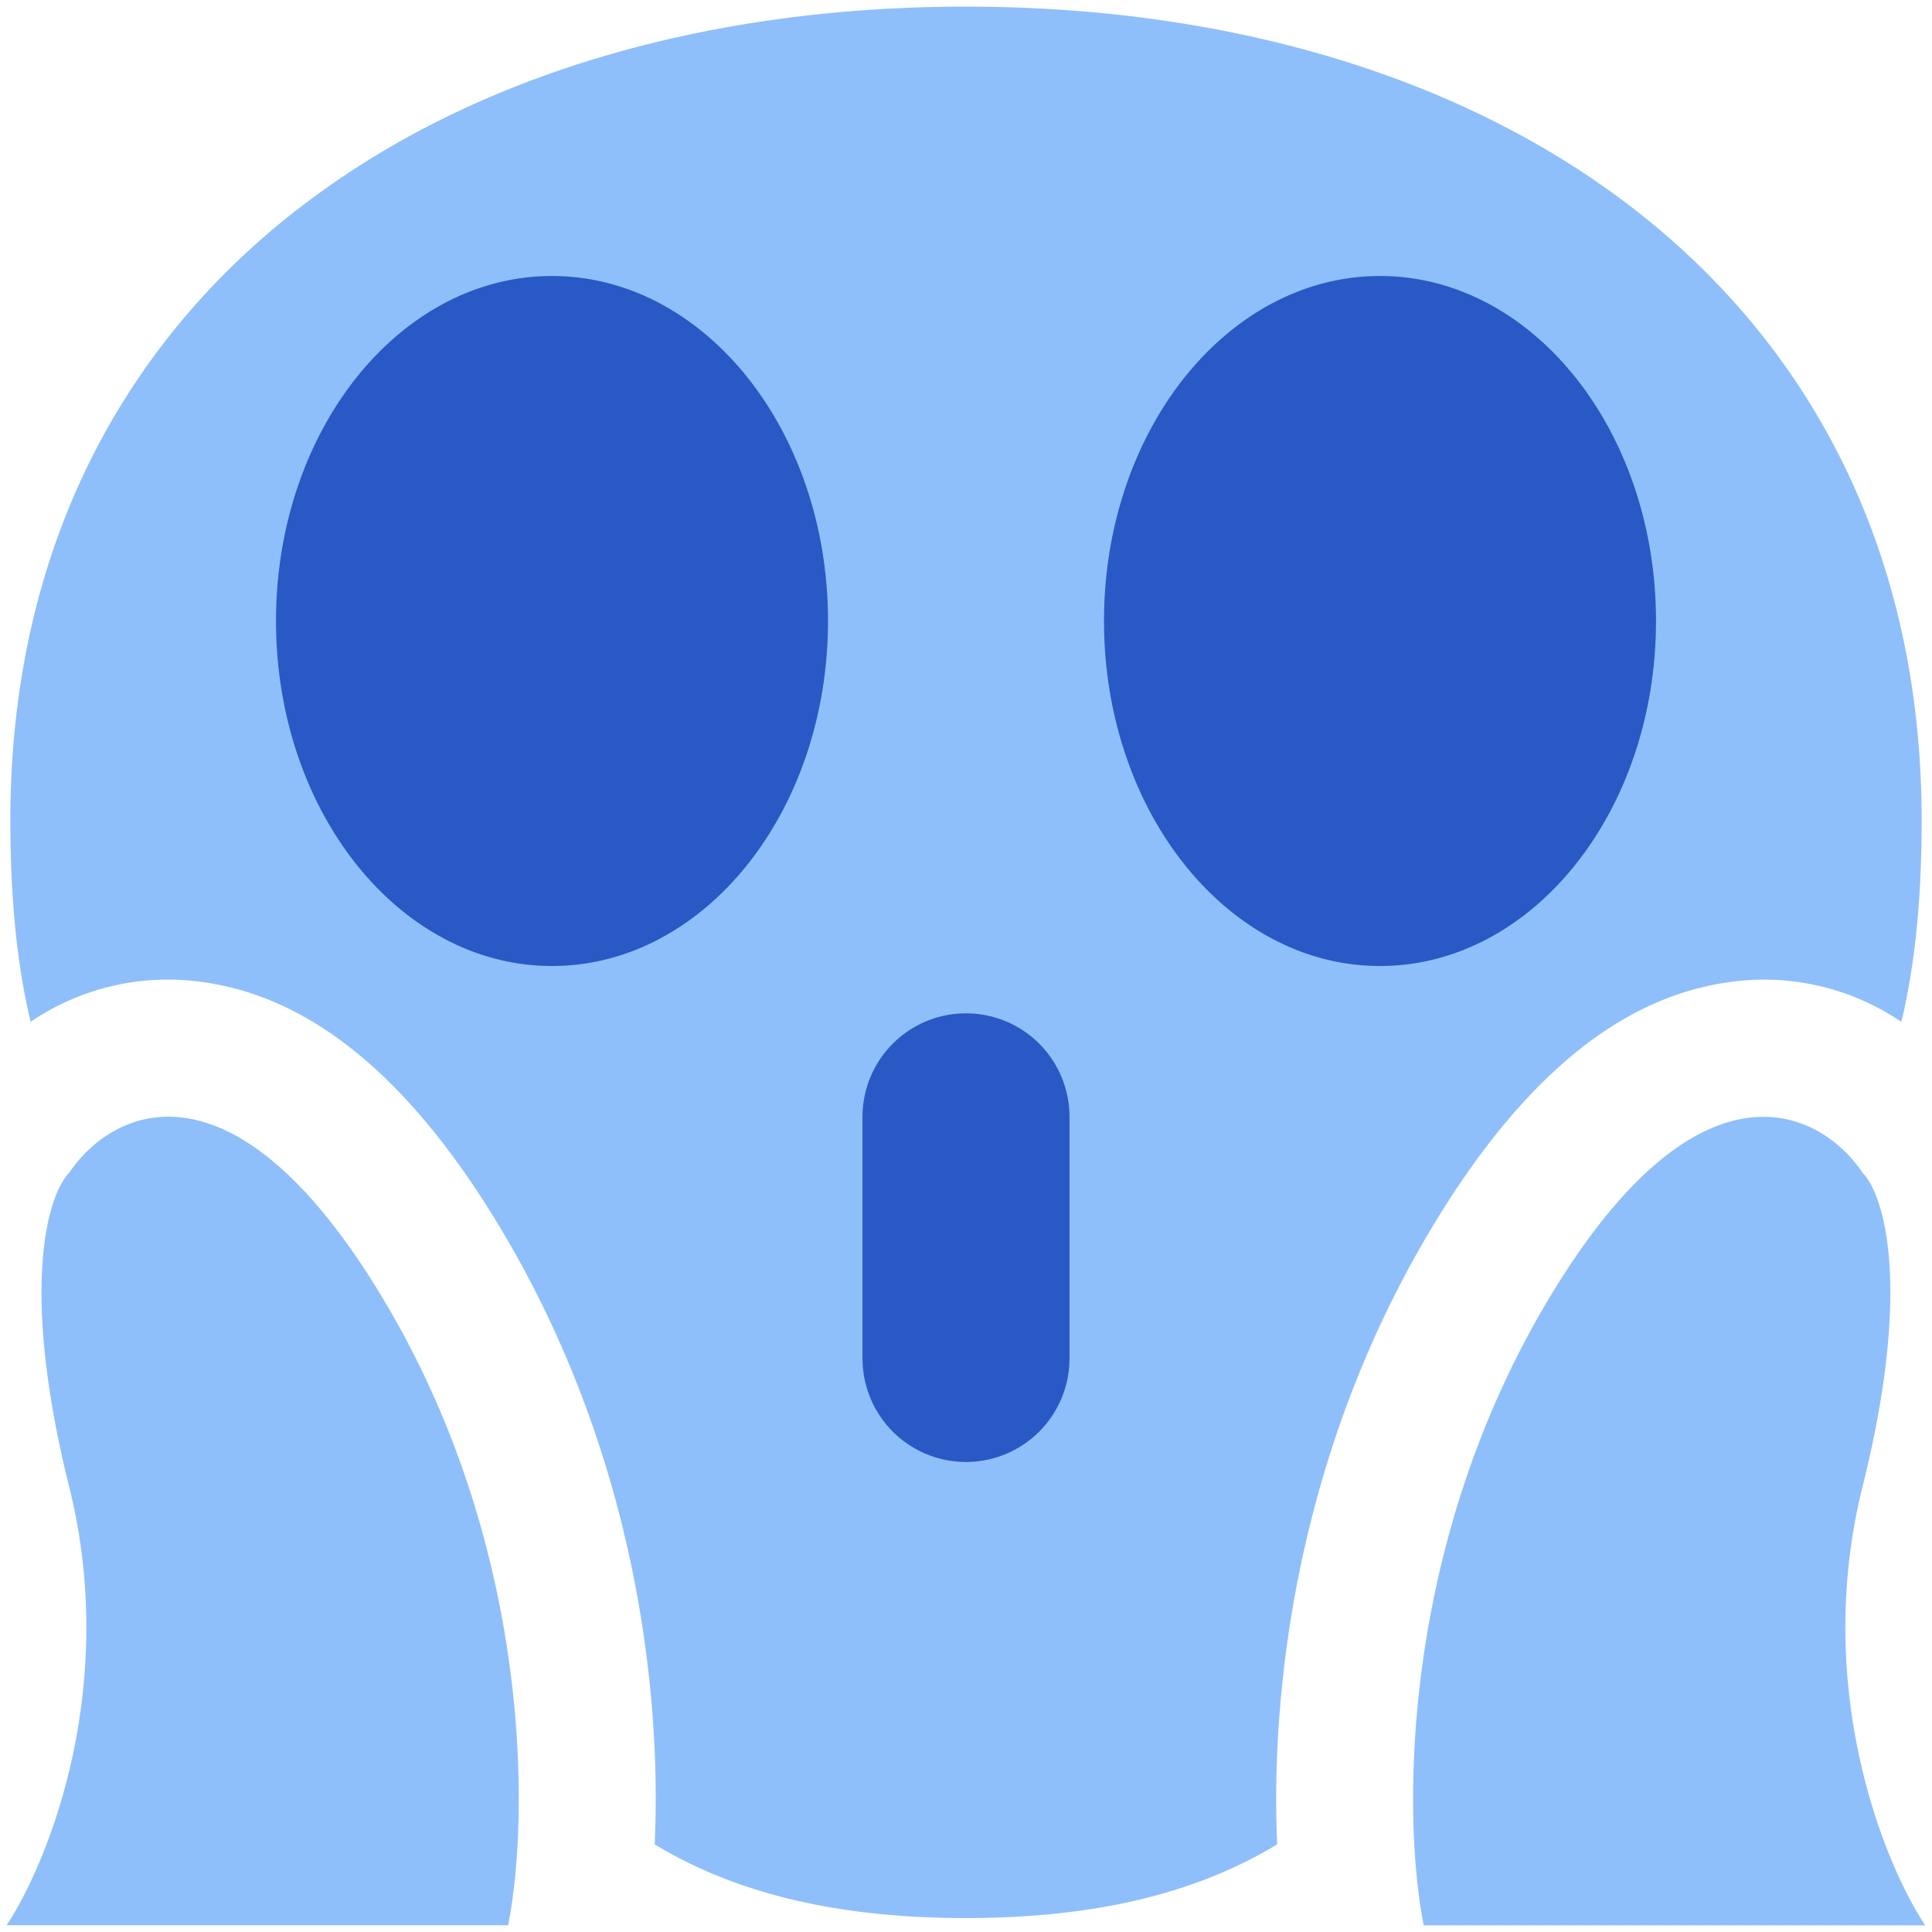
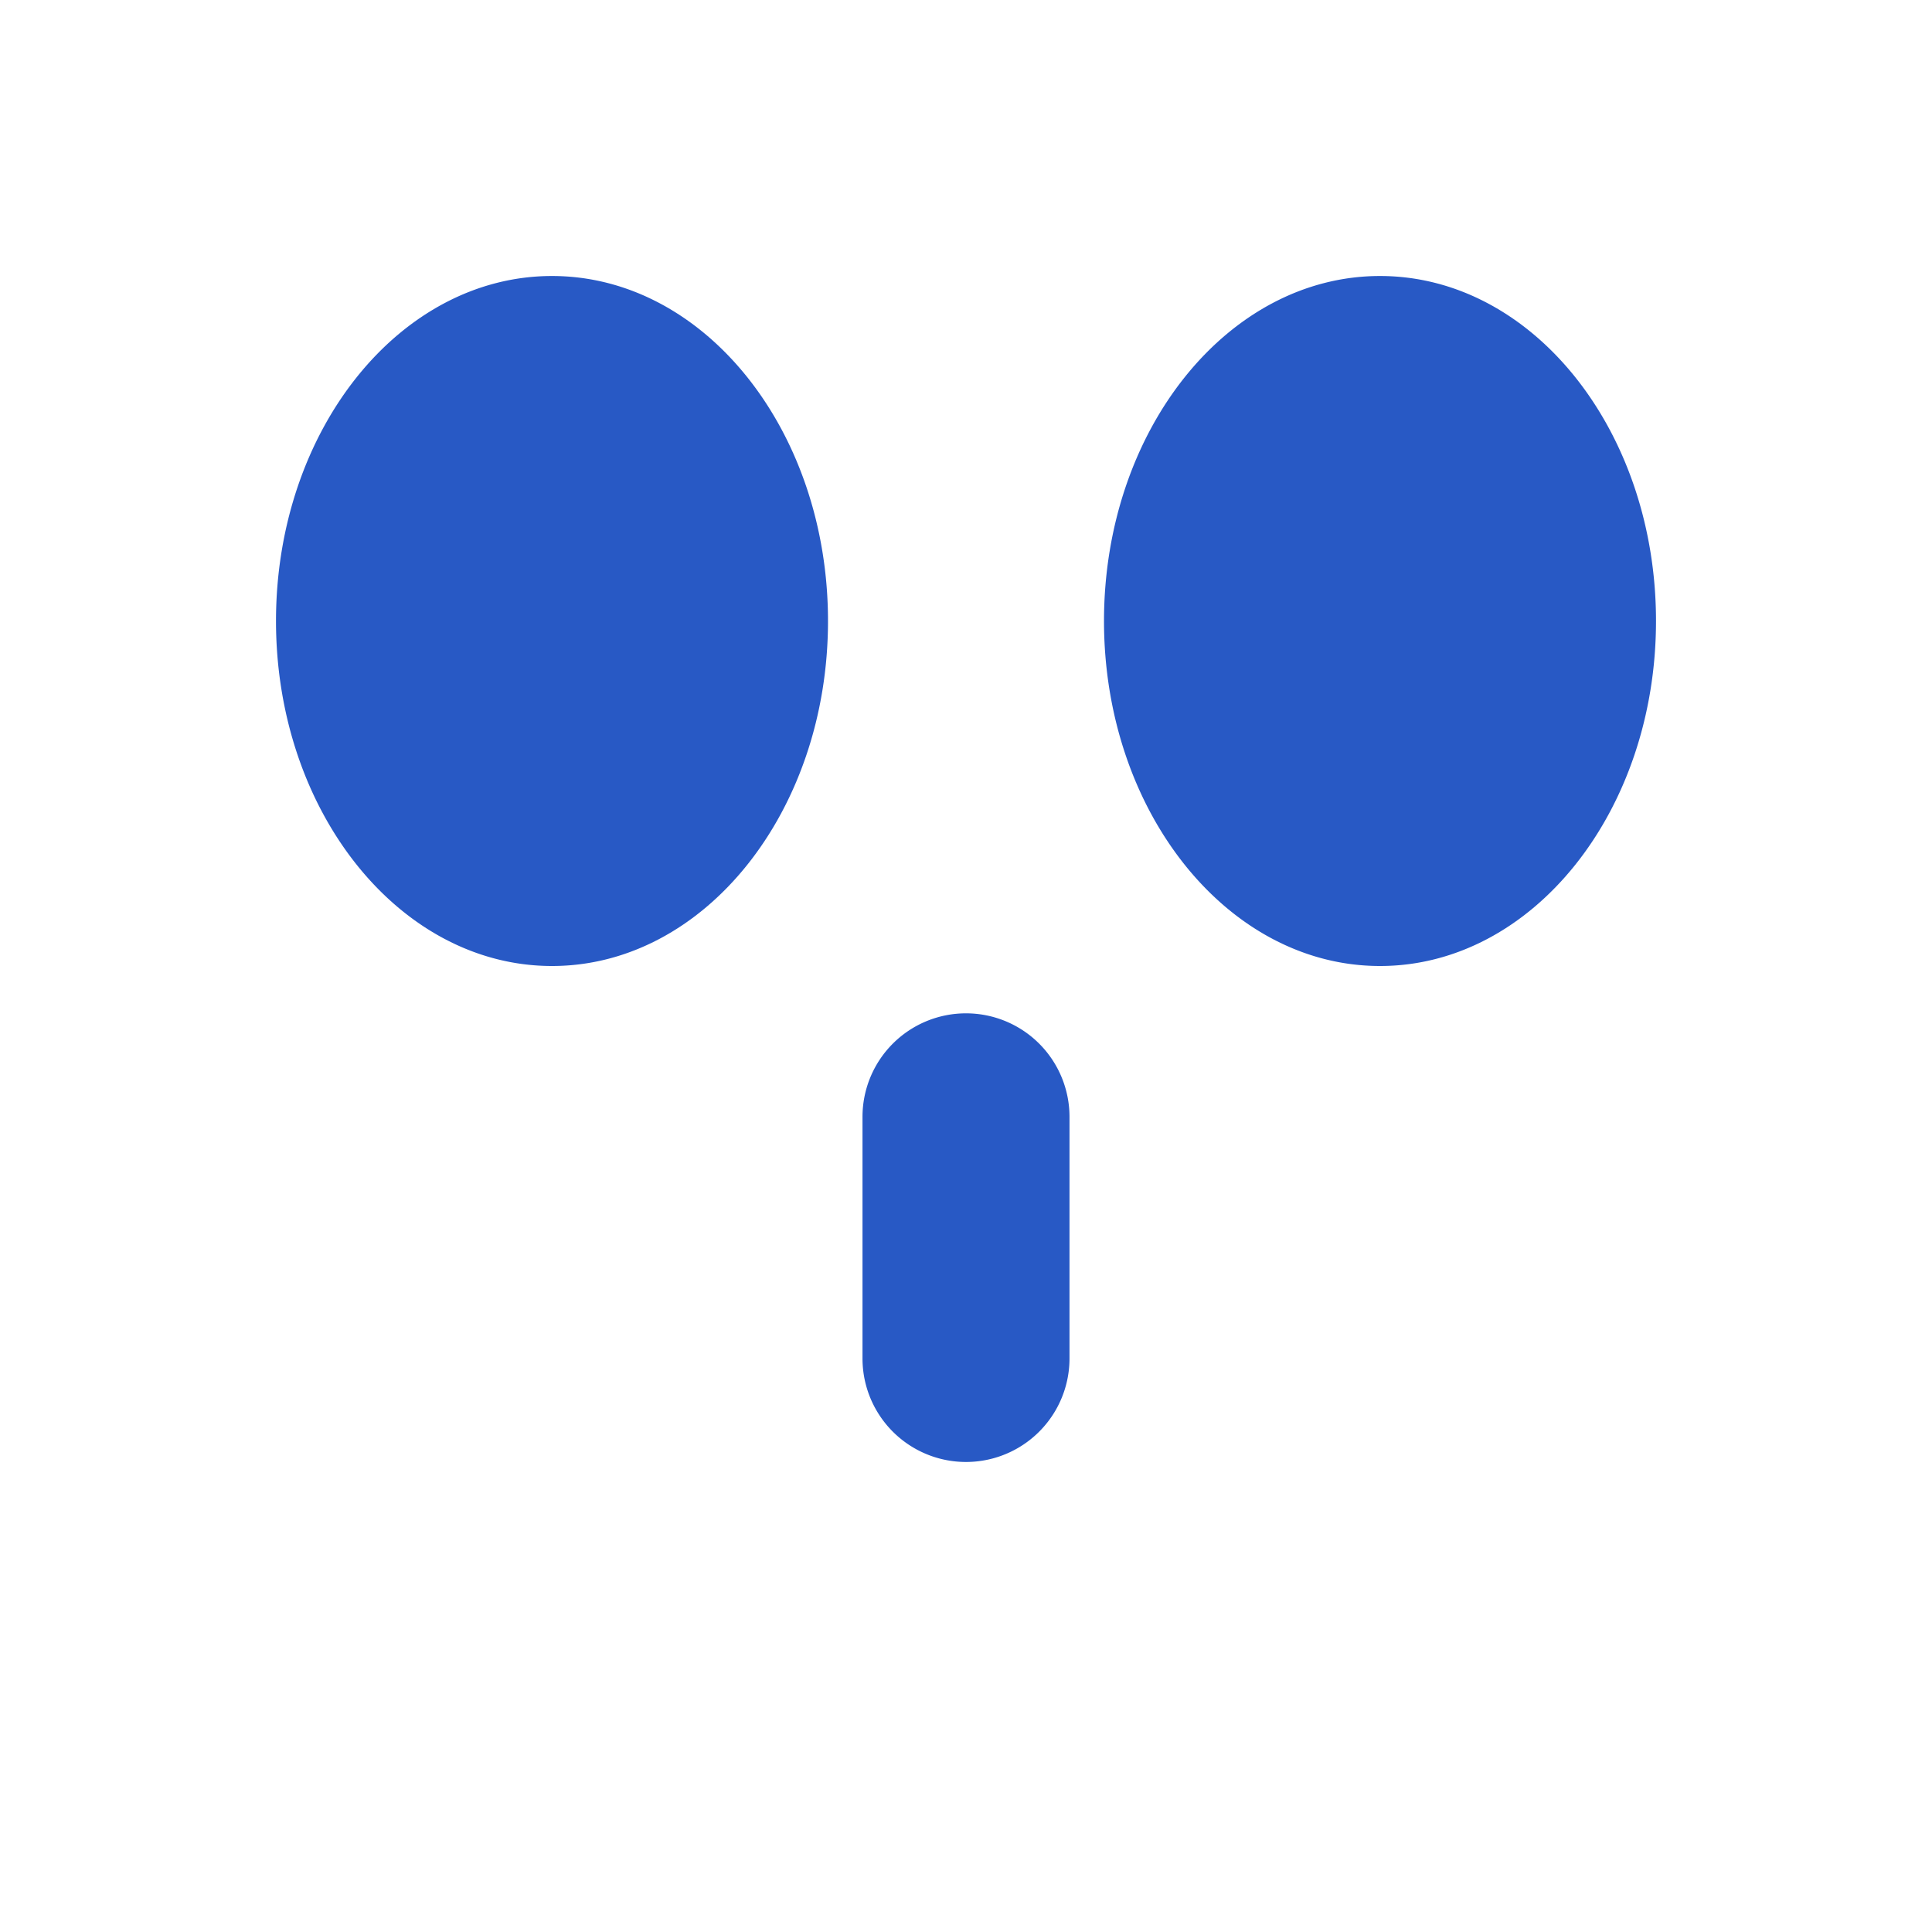
<svg xmlns="http://www.w3.org/2000/svg" fill="none" viewBox="0 0 14 14" id="Smiley-Very-Shocked--Streamline-Core">
  <desc>Smiley Very Shocked Streamline Icon: https://streamlinehq.com</desc>
  <g id="smiley-very-shocked">
-     <path id="Union" fill="#8fbffa" fill-rule="evenodd" d="M2.15 1.522C3.421 0.53 5.144 0.048 7 0.048c1.854 0 3.578 0.483 4.85 1.474 1.287 1.002 2.075 2.498 2.075 4.423 0 0.578 -0.05 1.055 -0.147 1.46a1.771 1.771 0 0 0 -1.262 -0.286c-0.843 0.122 -1.545 0.785 -2.141 1.778 -0.974 1.623 -1.17 3.344 -1.12 4.468 -0.568 0.344 -1.292 0.534 -2.255 0.534 -0.963 0 -1.687 -0.19 -2.256 -0.534 0.052 -1.123 -0.145 -2.844 -1.119 -4.468 -0.596 -0.993 -1.298 -1.656 -2.14 -1.778a1.771 1.771 0 0 0 -1.263 0.285C0.125 7 0.075 6.524 0.075 5.945c0 -1.925 0.788 -3.421 2.074 -4.423ZM0.047 13.952c0.302 -0.455 0.817 -1.727 0.454 -3.18C0.138 9.316 0.35 8.65 0.502 8.498c0.303 -0.454 1.181 -0.908 2.272 0.91 1.09 1.816 1.06 3.785 0.908 4.543l-3.634 0Zm13.45 -3.18c-0.363 1.453 0.152 2.725 0.454 3.18l-3.634 0c-0.152 -0.758 -0.182 -2.726 0.908 -4.544 1.09 -1.817 1.97 -1.363 2.272 -0.909 0.152 0.152 0.364 0.818 0 2.272Z" clip-rule="evenodd" stroke-width="1" />
    <path id="Union_2" fill="#2859c5" fill-rule="evenodd" d="M6 4.5C6 5.88 5.105 7 4 7S2 5.88 2 4.5 2.895 2 4 2s2 1.12 2 2.5Zm1 2.843a0.75 0.75 0 0 1 0.75 0.75v1.751a0.75 0.75 0 1 1 -1.5 0V8.093a0.75 0.75 0 0 1 0.75 -0.75ZM10 7C8.895 7 8 5.88 8 4.5S8.895 2 10 2s2 1.12 2 2.5S11.105 7 10 7Z" clip-rule="evenodd" stroke-width="1" />
  </g>
</svg>